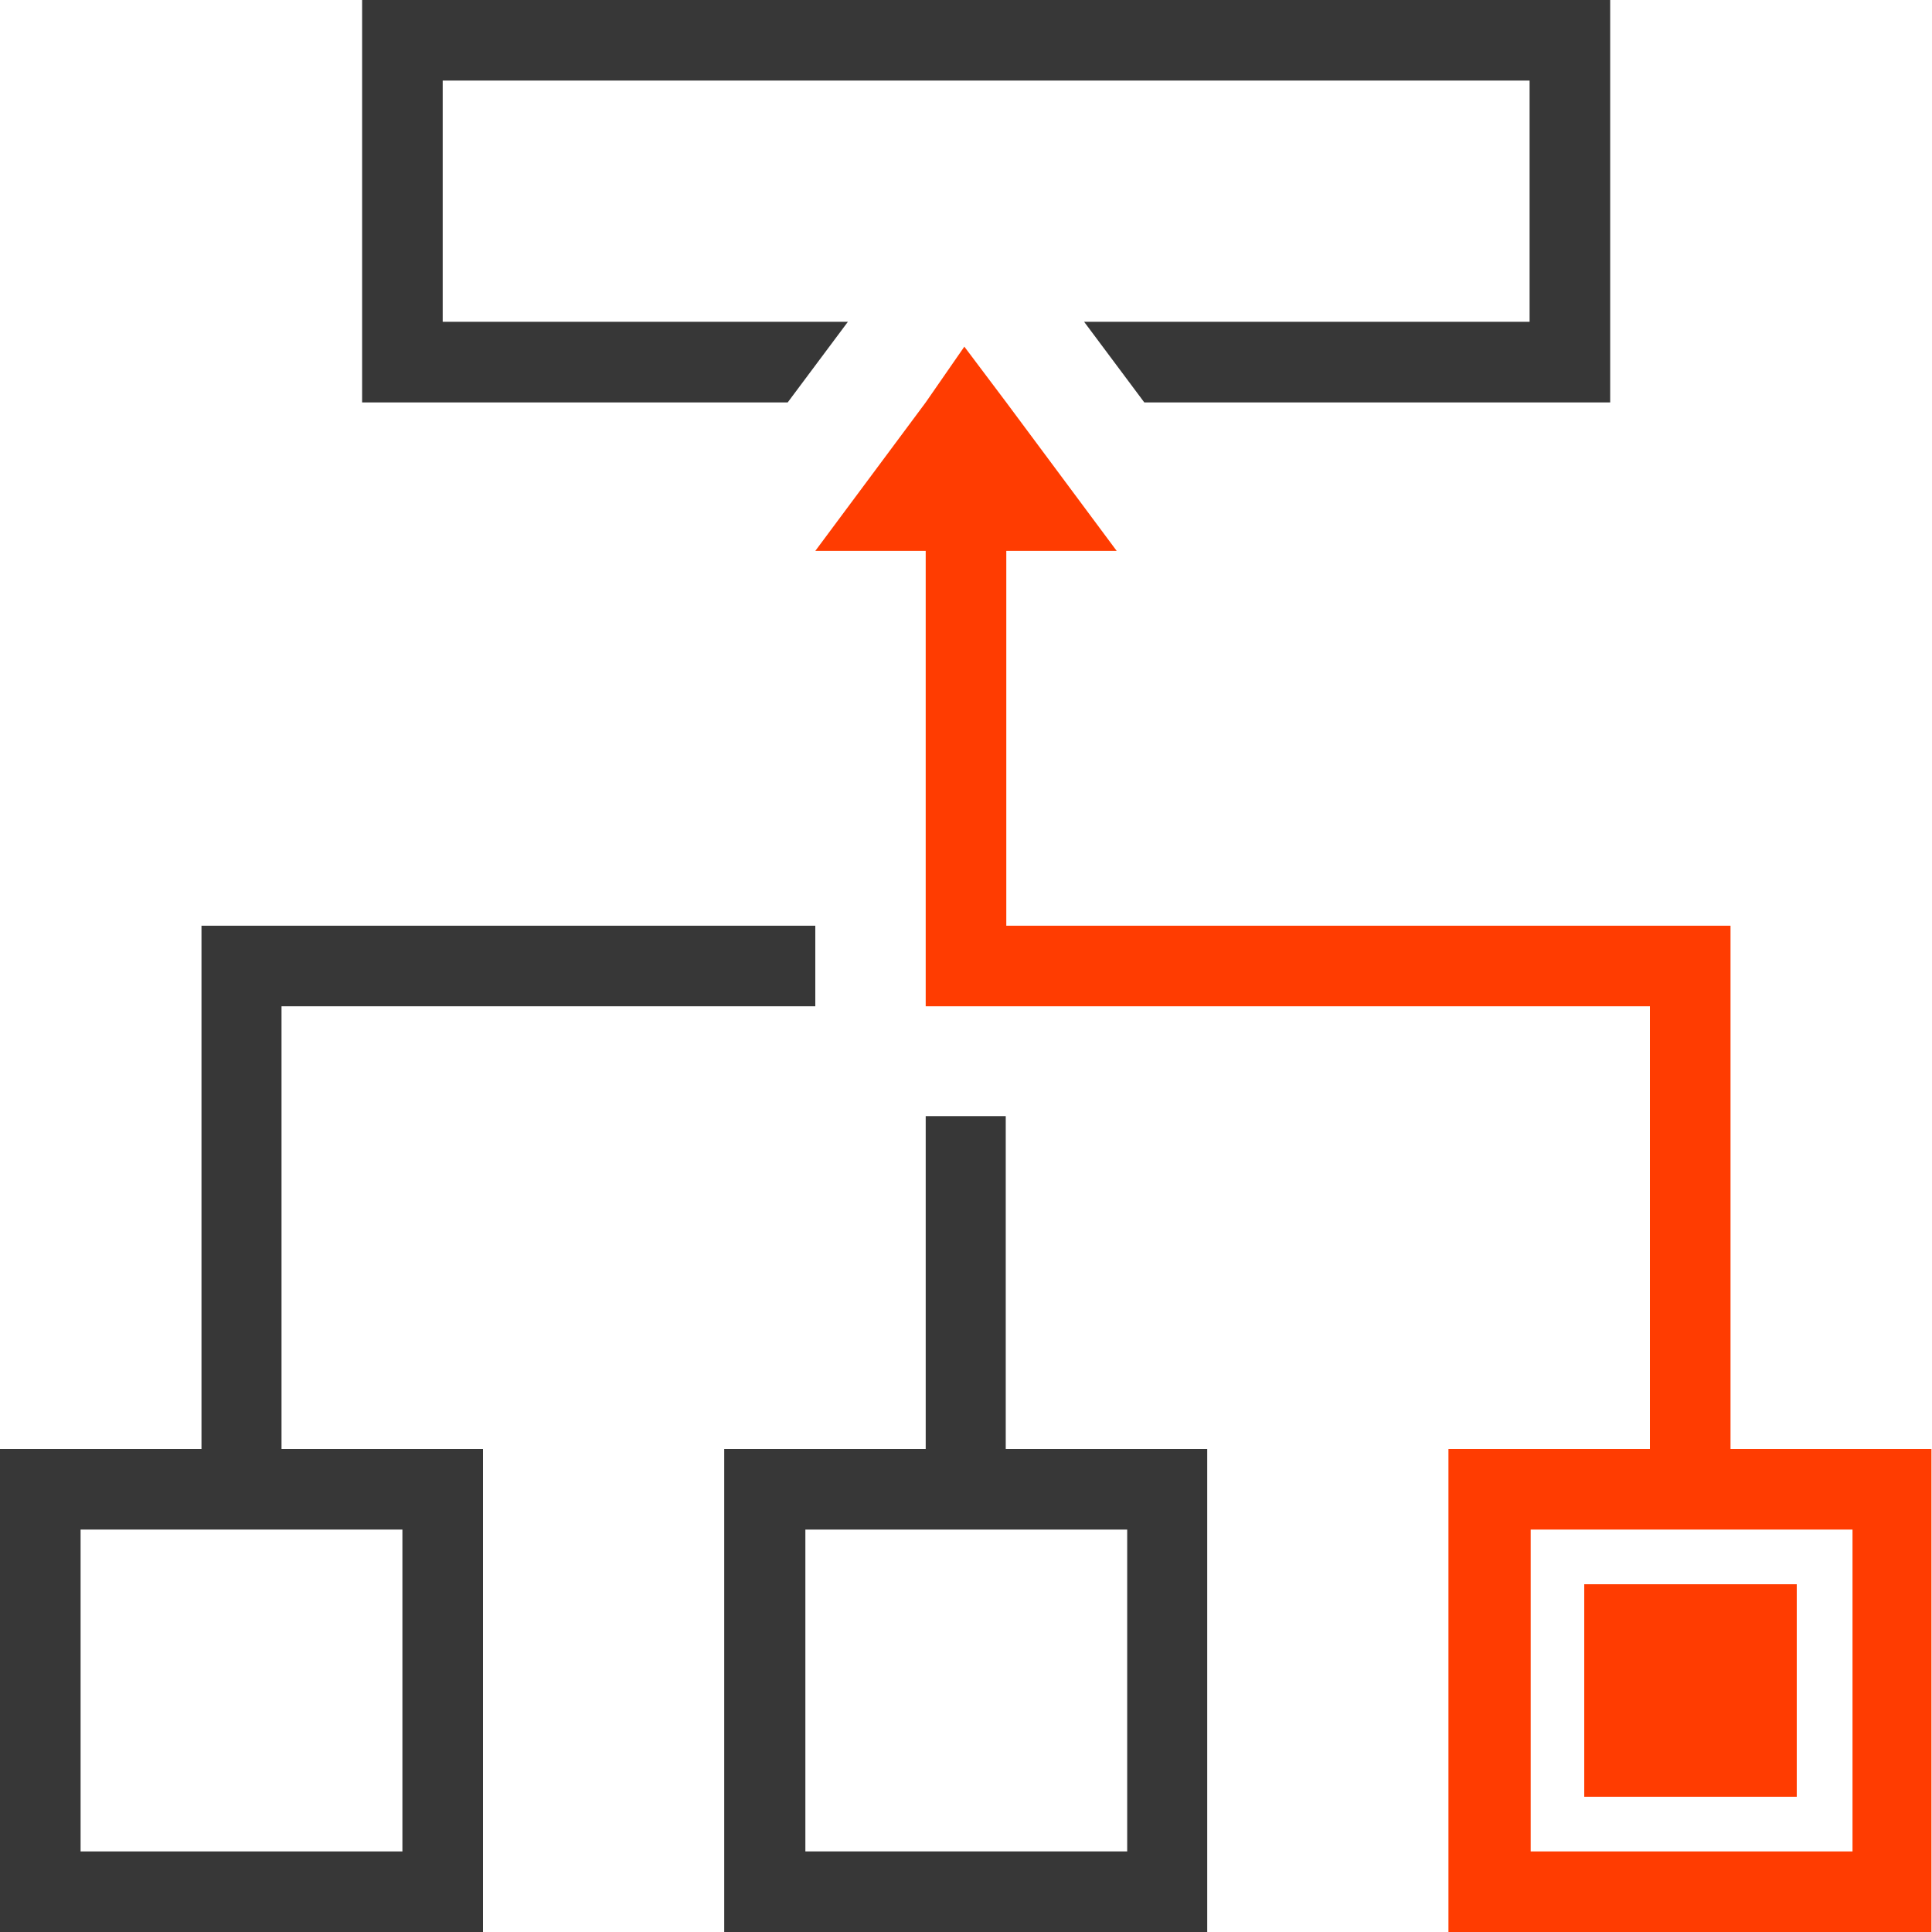
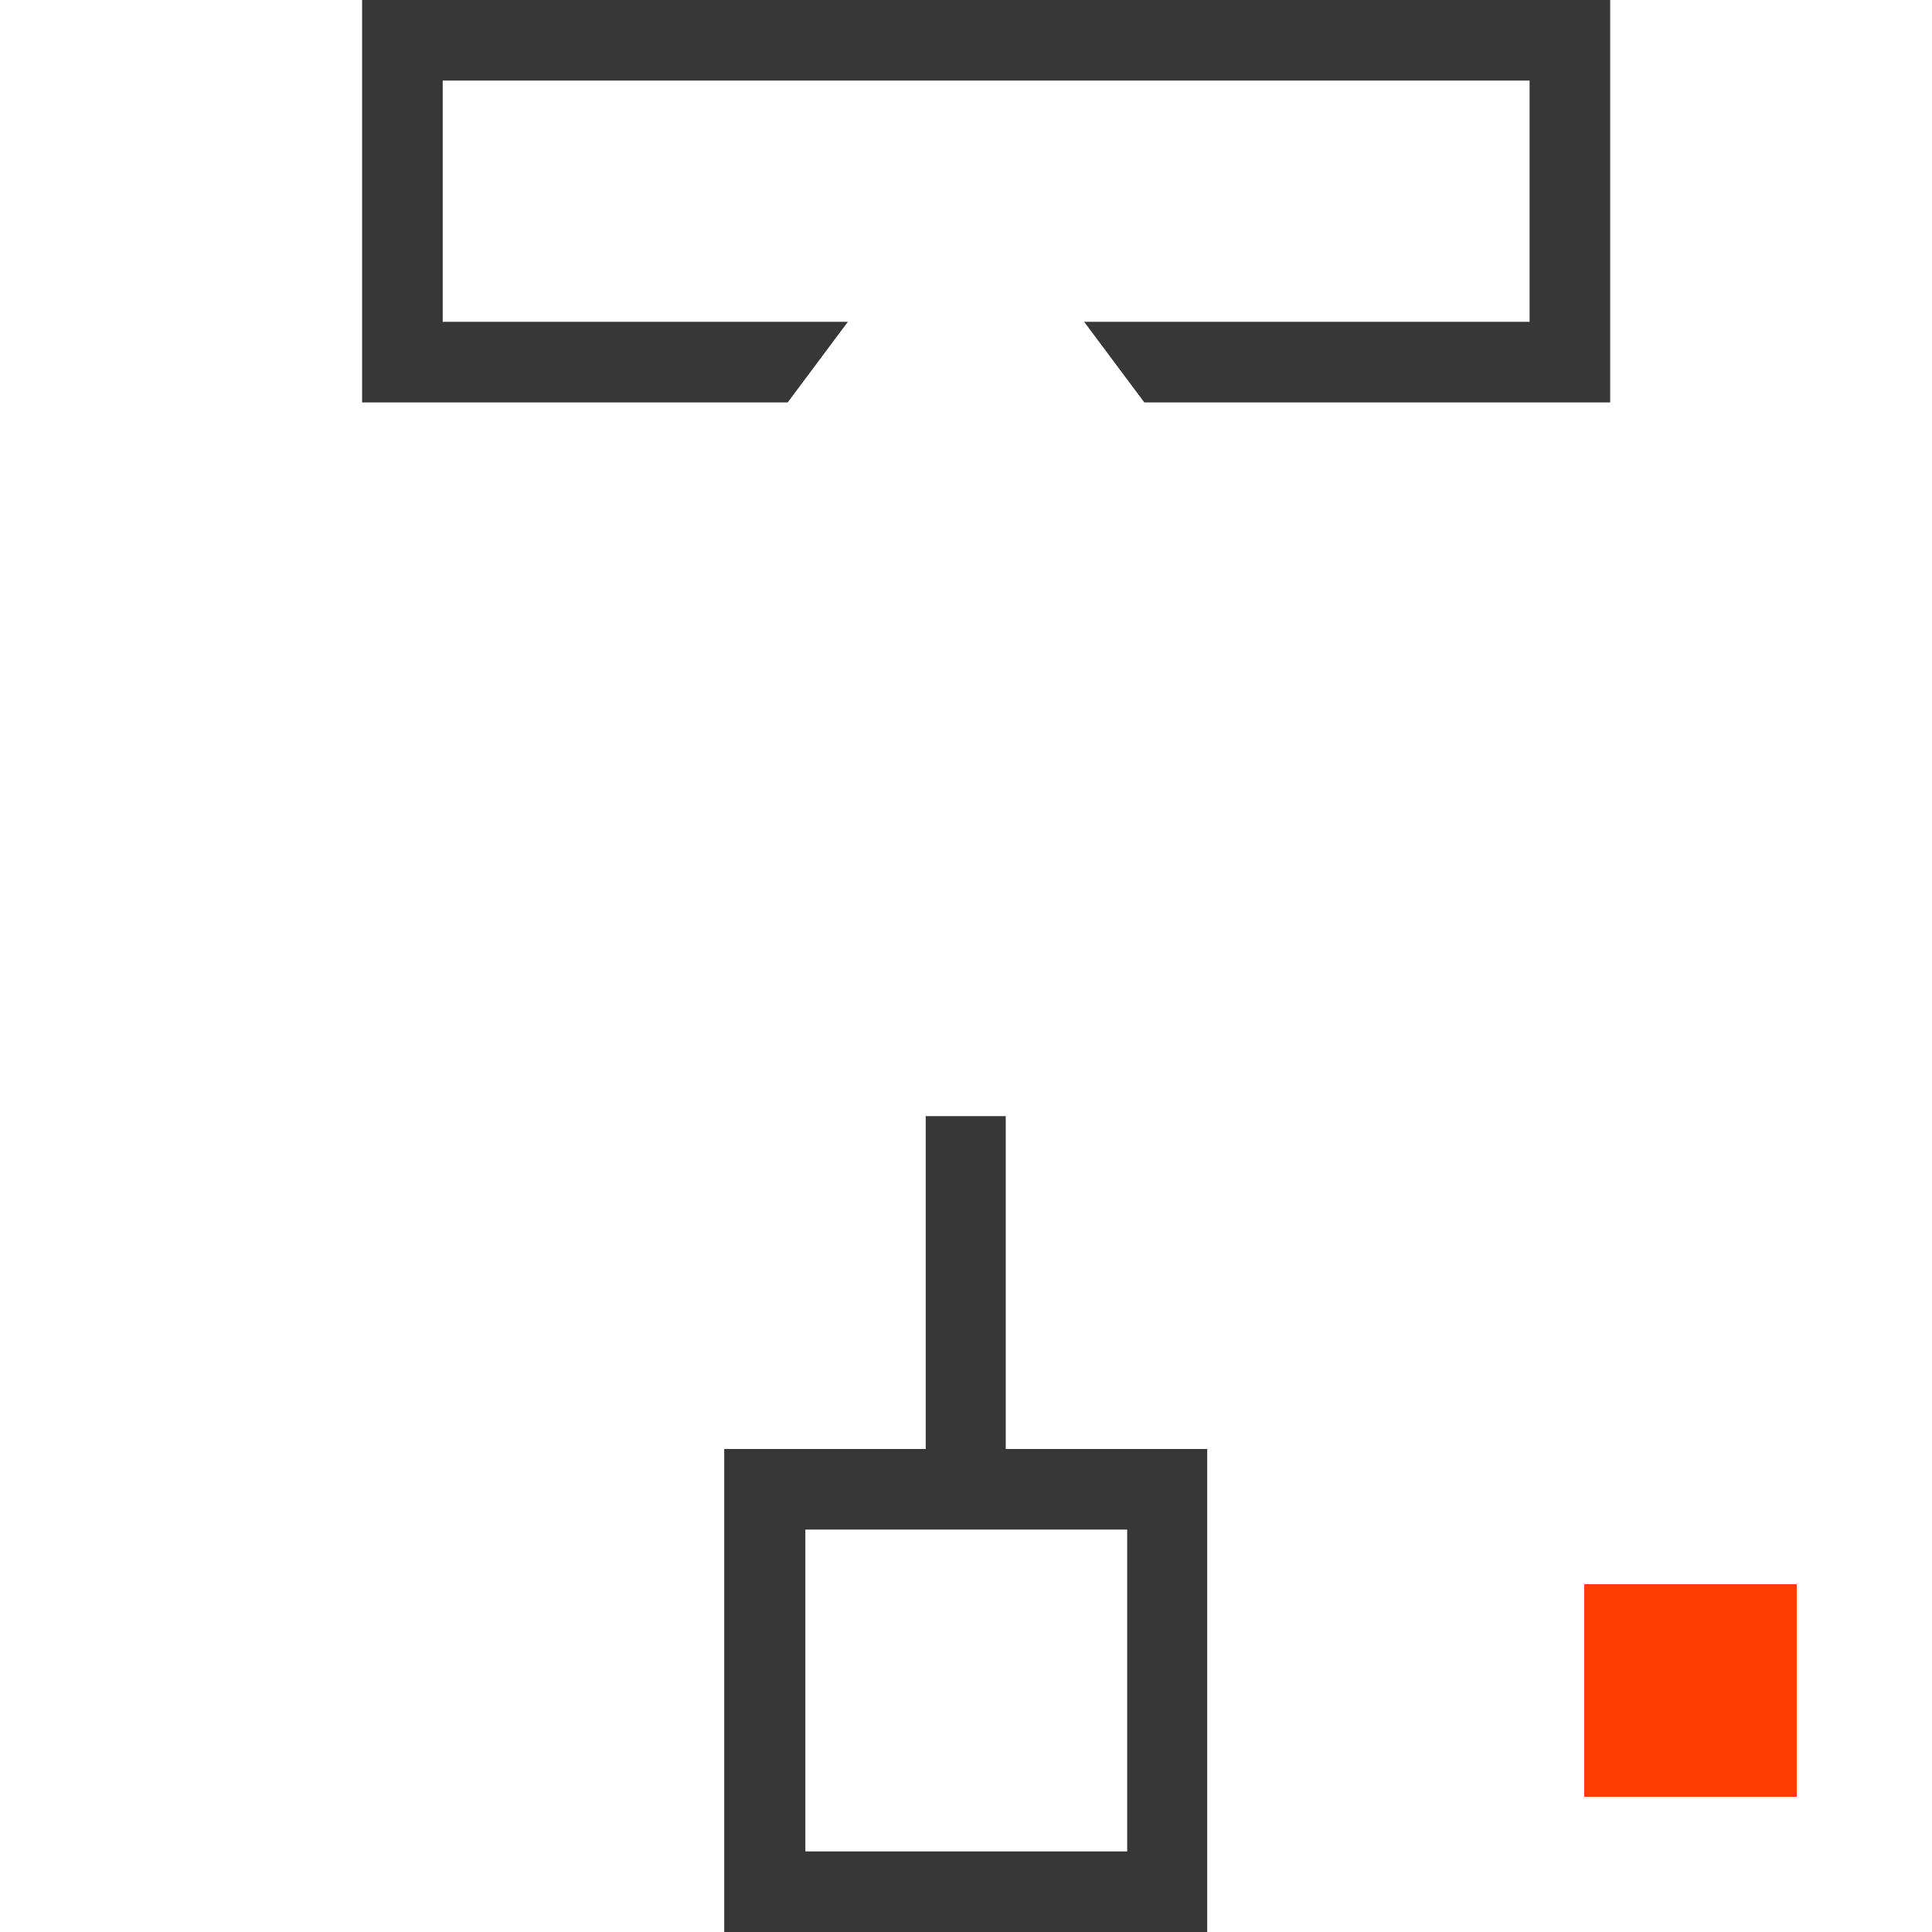
<svg xmlns="http://www.w3.org/2000/svg" id="hierarchy" data-name="hierarchy" viewBox="0 0 35 35">
  <defs>
    <style>
      .cls-1 {
        fill: #FF3C01;
      }

      .cls-2 {
        fill: #373737;
      }
    </style>
  </defs>
  <g>
    <rect class="cls-1" x="28.7" y="28.7" width="3.85" height="3.85" />
-     <path class="cls-1" d="m31.35,26.25v-9.48h-13.12v-6.79h2l-2-2.69-.76-1.01-.7,1.01-2,2.69h2v8.25h13.12v8.02h-3.65v8.75h8.75v-8.75h-3.65Zm2.21,7.29h-5.83v-5.83h5.83v5.83Z" />
  </g>
  <g>
    <path class="cls-2" d="m18.23,20.22h-1.46v6.03h-3.65v8.75h8.75v-8.75h-3.65v-6.03Zm2.19,7.49v5.83h-5.83v-5.83h5.83Z" />
-     <path class="cls-2" d="m5.1,18.23h9.67v-1.46H3.65v9.48H0v8.75h8.75v-8.75h-3.65v-8.02Zm2.19,9.48v5.83H1.46v-5.83h5.83Z" />
    <polygon class="cls-2" points="8.02 5.83 8.02 1.46 27.71 1.46 27.71 5.83 19.64 5.83 20.73 7.29 29.17 7.29 29.17 0 6.56 0 6.56 7.29 14.27 7.29 15.36 5.83 8.02 5.83" />
  </g>
</svg>